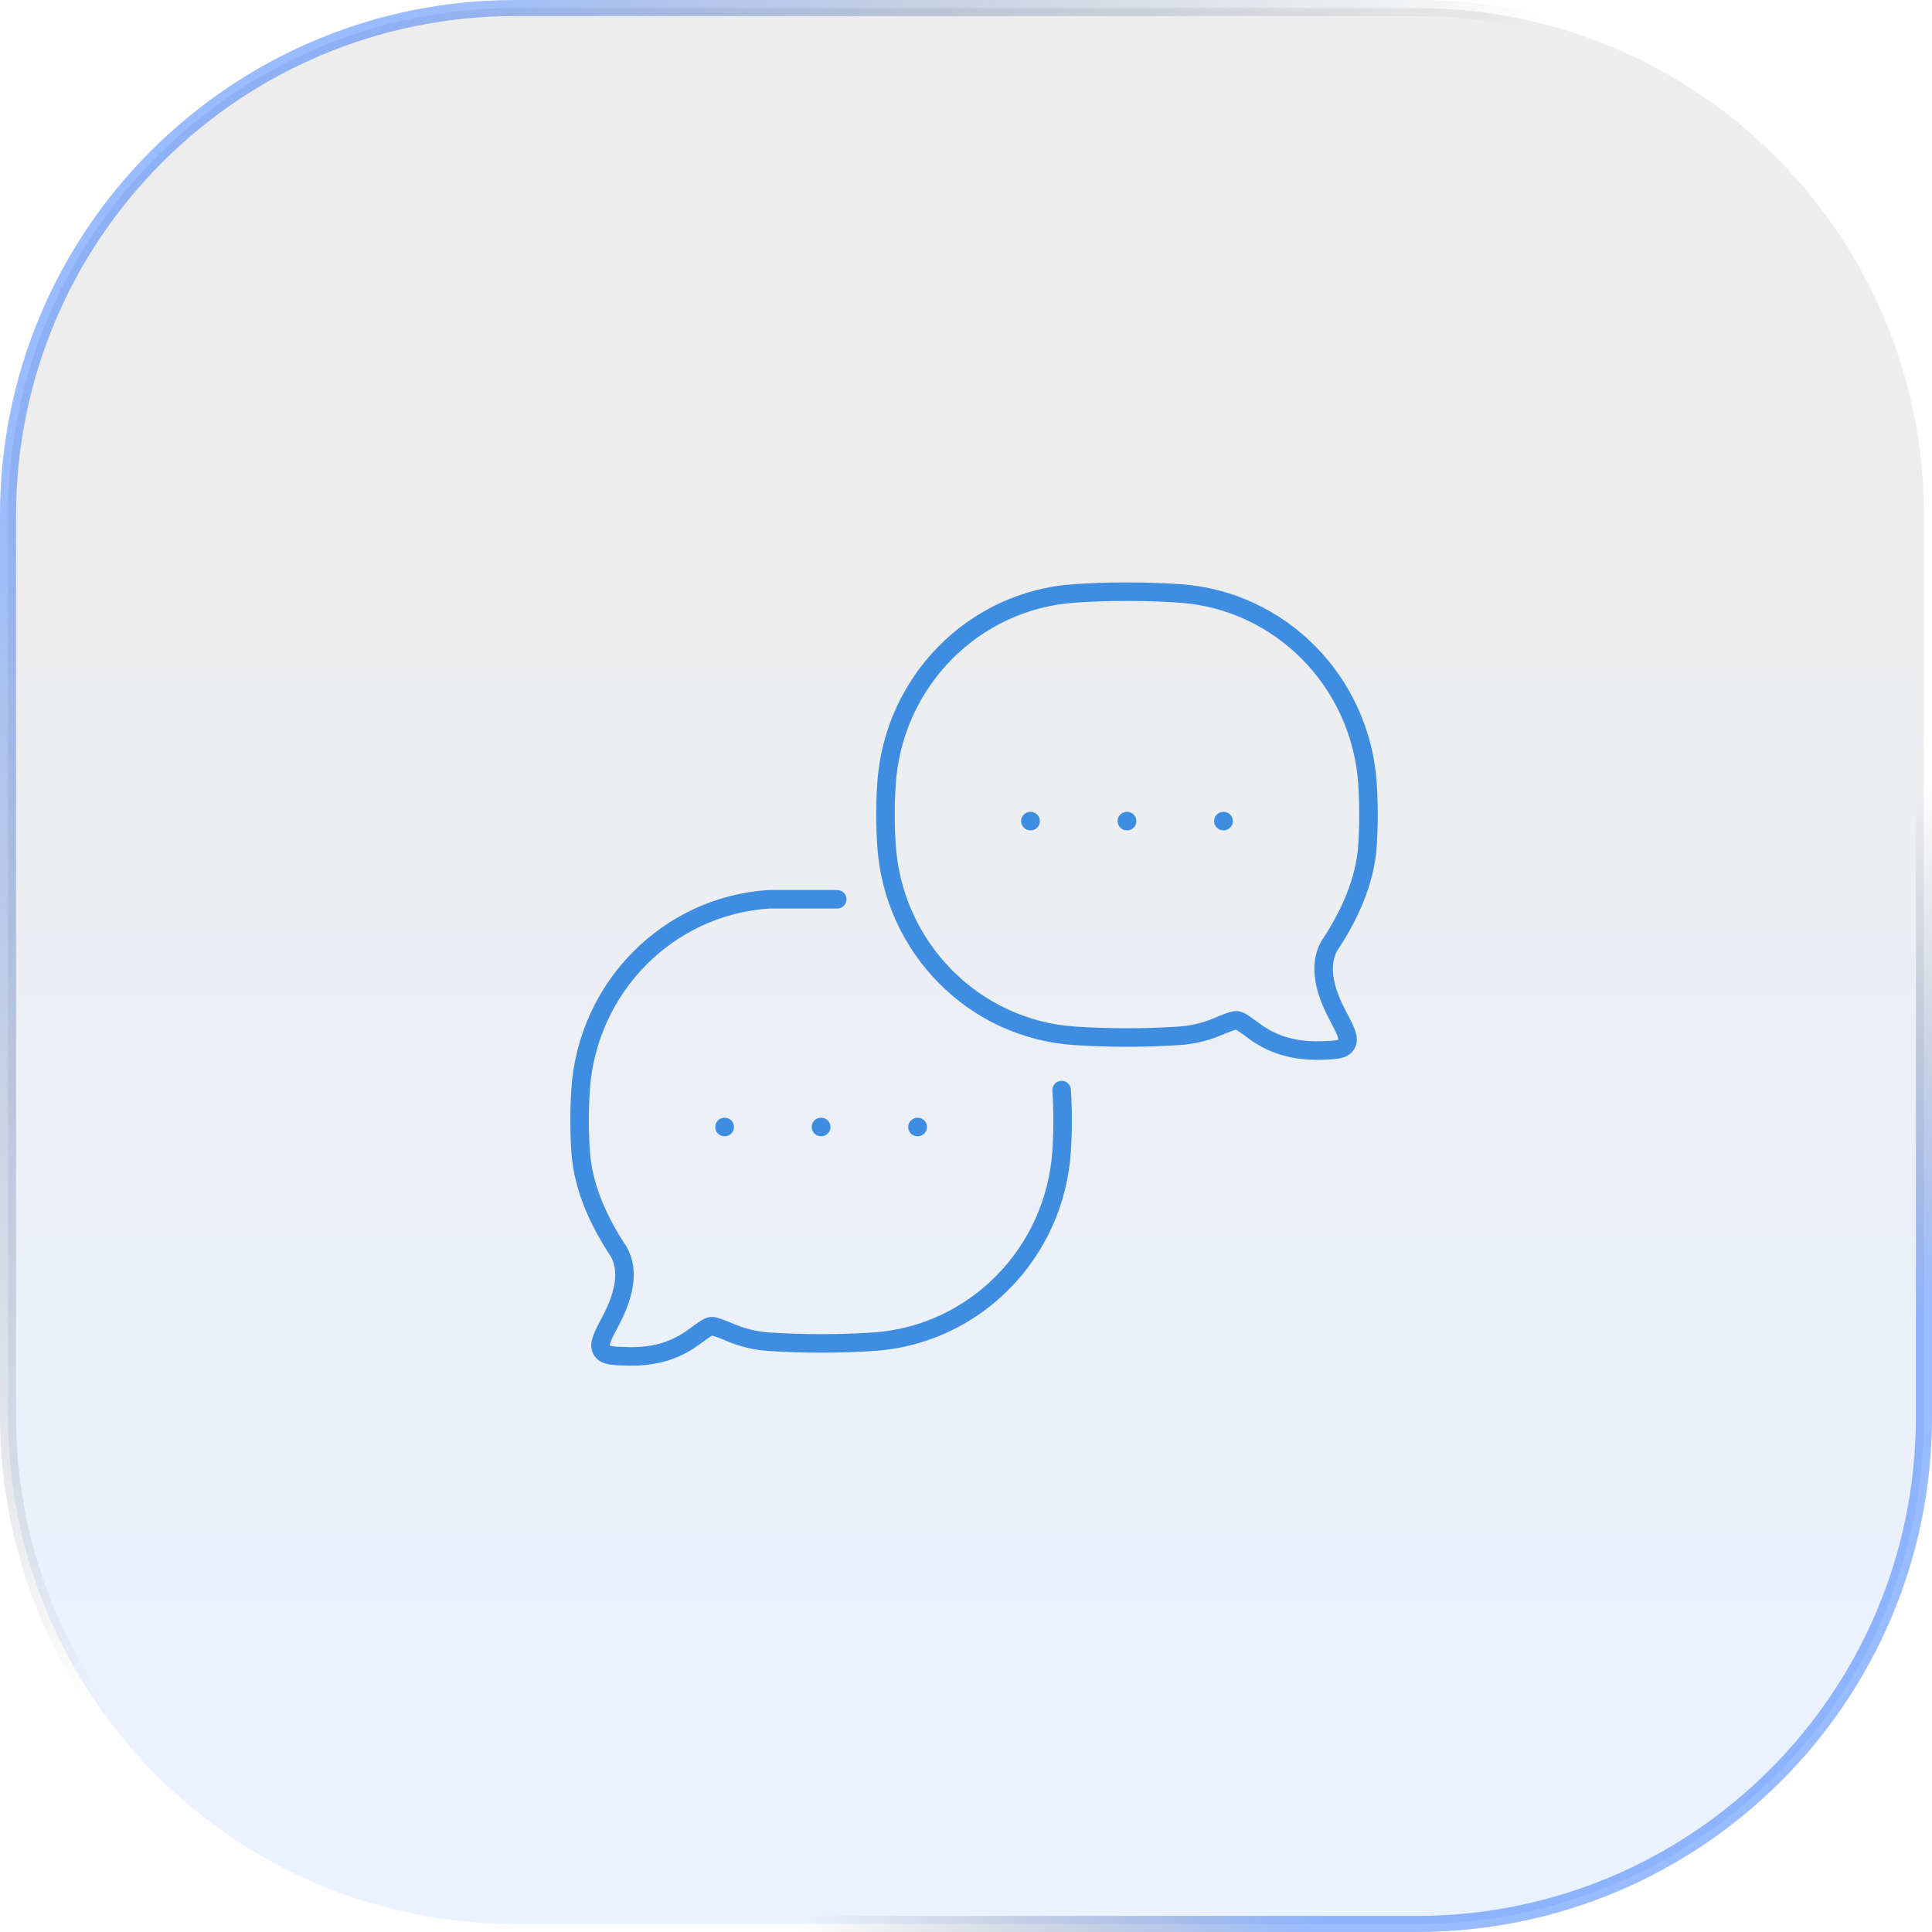
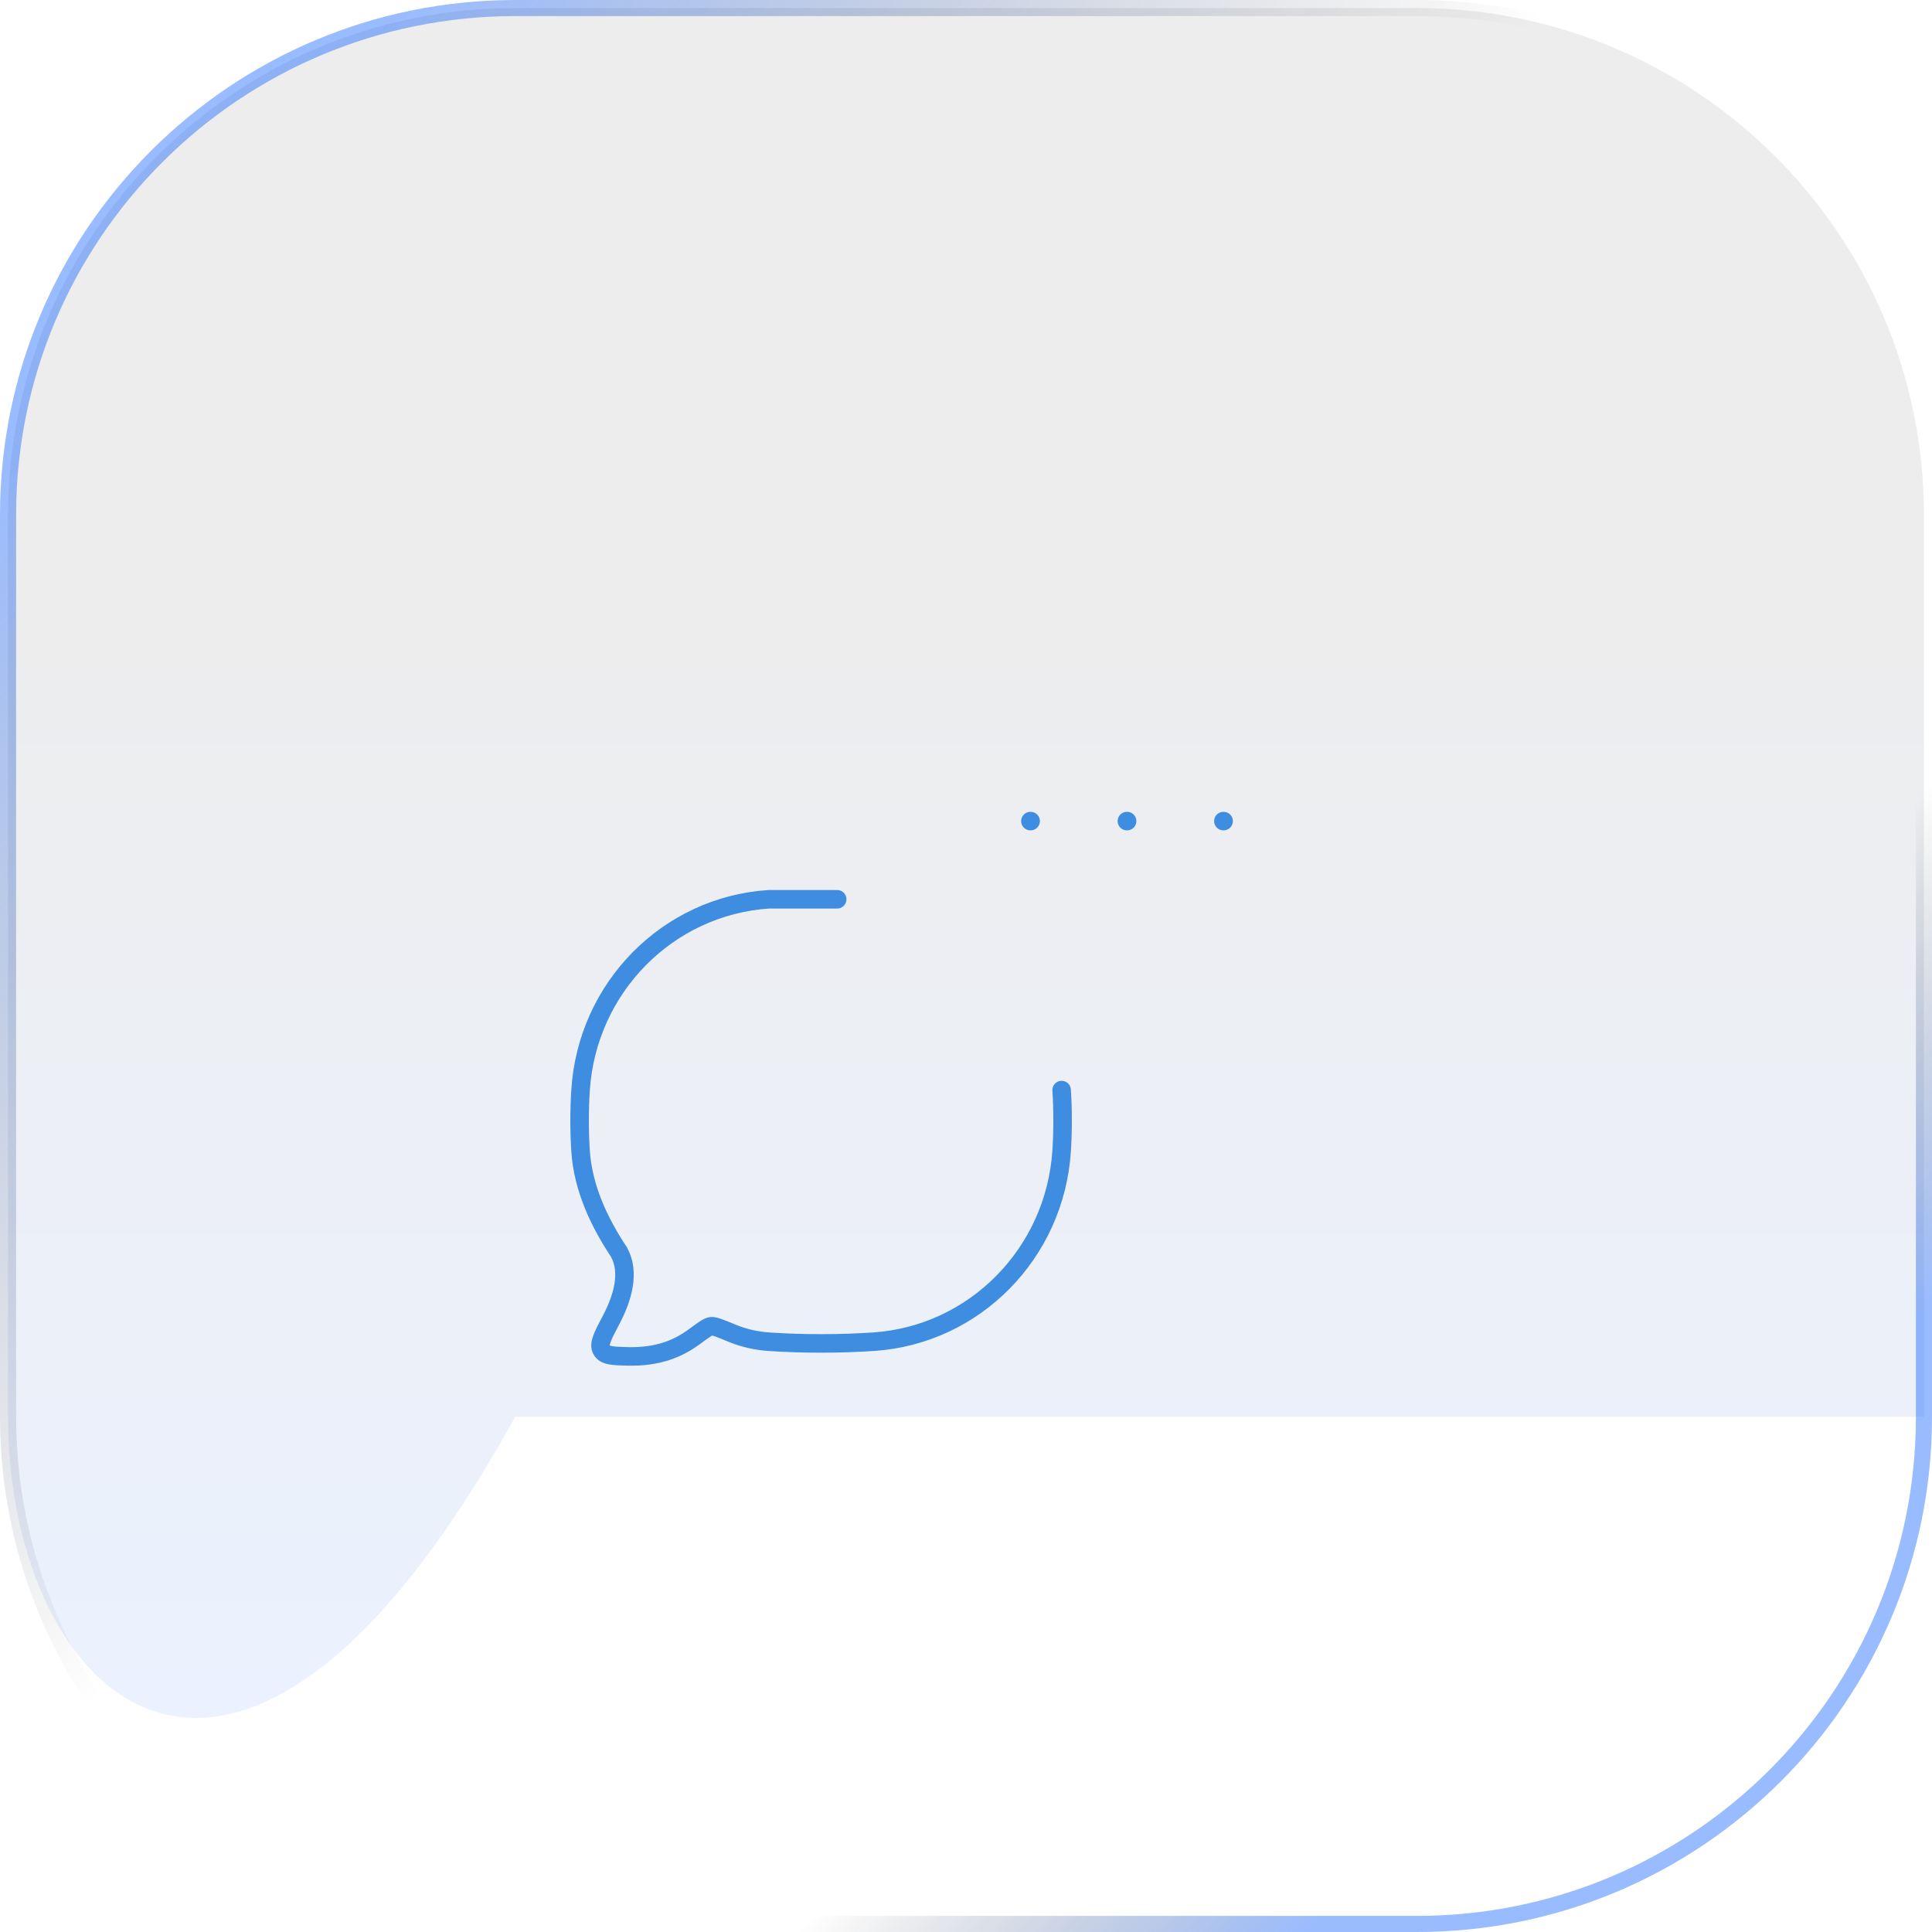
<svg xmlns="http://www.w3.org/2000/svg" width="120" height="120" viewBox="0 0 120 120" fill="none">
-   <path d="M32 0.5H88C105.397 0.5 119.5 14.603 119.5 32V88C119.5 105.397 105.397 119.5 88 119.5H32C14.603 119.5 0.5 105.397 0.5 88V32C0.5 14.603 14.603 0.5 32 0.5Z" fill="url(#paint0_linear_642_4161)" fill-opacity="0.08" />
+   <path d="M32 0.5H88C105.397 0.5 119.5 14.603 119.5 32V88H32C14.603 119.5 0.5 105.397 0.5 88V32C0.5 14.603 14.603 0.5 32 0.5Z" fill="url(#paint0_linear_642_4161)" fill-opacity="0.08" />
  <path d="M32 0.5H88C105.397 0.5 119.5 14.603 119.5 32V88C119.5 105.397 105.397 119.5 88 119.5H32C14.603 119.5 0.5 105.397 0.5 88V32C0.5 14.603 14.603 0.5 32 0.5Z" stroke="url(#paint1_linear_642_4161)" />
  <path d="M32 0.5H88C105.397 0.5 119.5 14.603 119.5 32V88C119.5 105.397 105.397 119.5 88 119.5H32C14.603 119.5 0.5 105.397 0.5 88V32C0.5 14.603 14.603 0.5 32 0.5Z" stroke="url(#paint2_linear_642_4161)" />
  <path d="M65.94 67.706C66.02 68.951 66.02 70.241 65.94 71.486C65.528 77.85 60.53 82.919 54.256 83.336C52.115 83.478 49.88 83.478 47.744 83.336C47.008 83.287 46.207 83.111 45.516 82.827C44.748 82.51 44.363 82.352 44.168 82.376C43.973 82.4 43.69 82.609 43.123 83.027C42.124 83.763 40.865 84.293 38.999 84.247C38.055 84.224 37.584 84.213 37.372 83.853C37.161 83.492 37.424 82.994 37.95 81.996C38.68 80.614 39.142 79.03 38.442 77.762C37.235 75.95 36.21 73.804 36.06 71.486C35.98 70.241 35.98 68.951 36.06 67.706C36.472 61.342 41.47 56.273 47.744 55.856H52" stroke="#3E8DE0" stroke-width="1.15" stroke-linecap="round" stroke-linejoin="round" />
-   <path d="M50.993 70H51.007M56.986 70H57M45 70H45.013" stroke="#3E8DE0" stroke-width="1.15" stroke-linecap="round" stroke-linejoin="round" />
-   <path d="M66.744 64.336C60.47 63.919 55.472 58.85 55.06 52.486C54.98 51.241 54.98 49.951 55.06 48.706C55.472 42.343 60.47 37.274 66.744 36.857C68.885 36.714 71.12 36.715 73.256 36.857C79.53 37.274 84.528 42.343 84.94 48.706C85.02 49.951 85.02 51.241 84.94 52.486C84.79 54.804 83.765 56.95 82.558 58.762C81.858 60.031 82.32 61.614 83.05 62.997C83.576 63.994 83.839 64.493 83.628 64.853C83.416 65.213 82.945 65.224 82.001 65.247C80.135 65.293 78.876 64.764 77.877 64.027C77.31 63.609 77.027 63.4 76.832 63.376C76.637 63.352 76.252 63.511 75.484 63.827C74.793 64.111 73.992 64.287 73.256 64.336C71.12 64.478 68.885 64.478 66.744 64.336Z" stroke="#3E8DE0" stroke-width="1.15" stroke-linejoin="round" />
  <path d="M70.007 51H69.993M64.014 51H64M76 51H75.987" stroke="#3E8DE0" stroke-width="1.15" stroke-linecap="round" stroke-linejoin="round" />
  <defs>
    <linearGradient id="paint0_linear_642_4161" x1="65.769" y1="33.929" x2="65.769" y2="111.429" gradientUnits="userSpaceOnUse">
      <stop stop-color="#151515" />
      <stop offset="1" stop-color="#0055FF" />
    </linearGradient>
    <linearGradient id="paint1_linear_642_4161" x1="89.451" y1="79.452" x2="105.611" y2="95.393" gradientUnits="userSpaceOnUse">
      <stop stop-opacity="0" />
      <stop offset="1" stop-color="#0055FF" stop-opacity="0.4" />
    </linearGradient>
    <linearGradient id="paint2_linear_642_4161" x1="13.079" y1="14.032" x2="54.224" y2="49.38" gradientUnits="userSpaceOnUse">
      <stop stop-color="#0055FF" stop-opacity="0.4" />
      <stop offset="1" stop-opacity="0" />
    </linearGradient>
  </defs>
</svg>